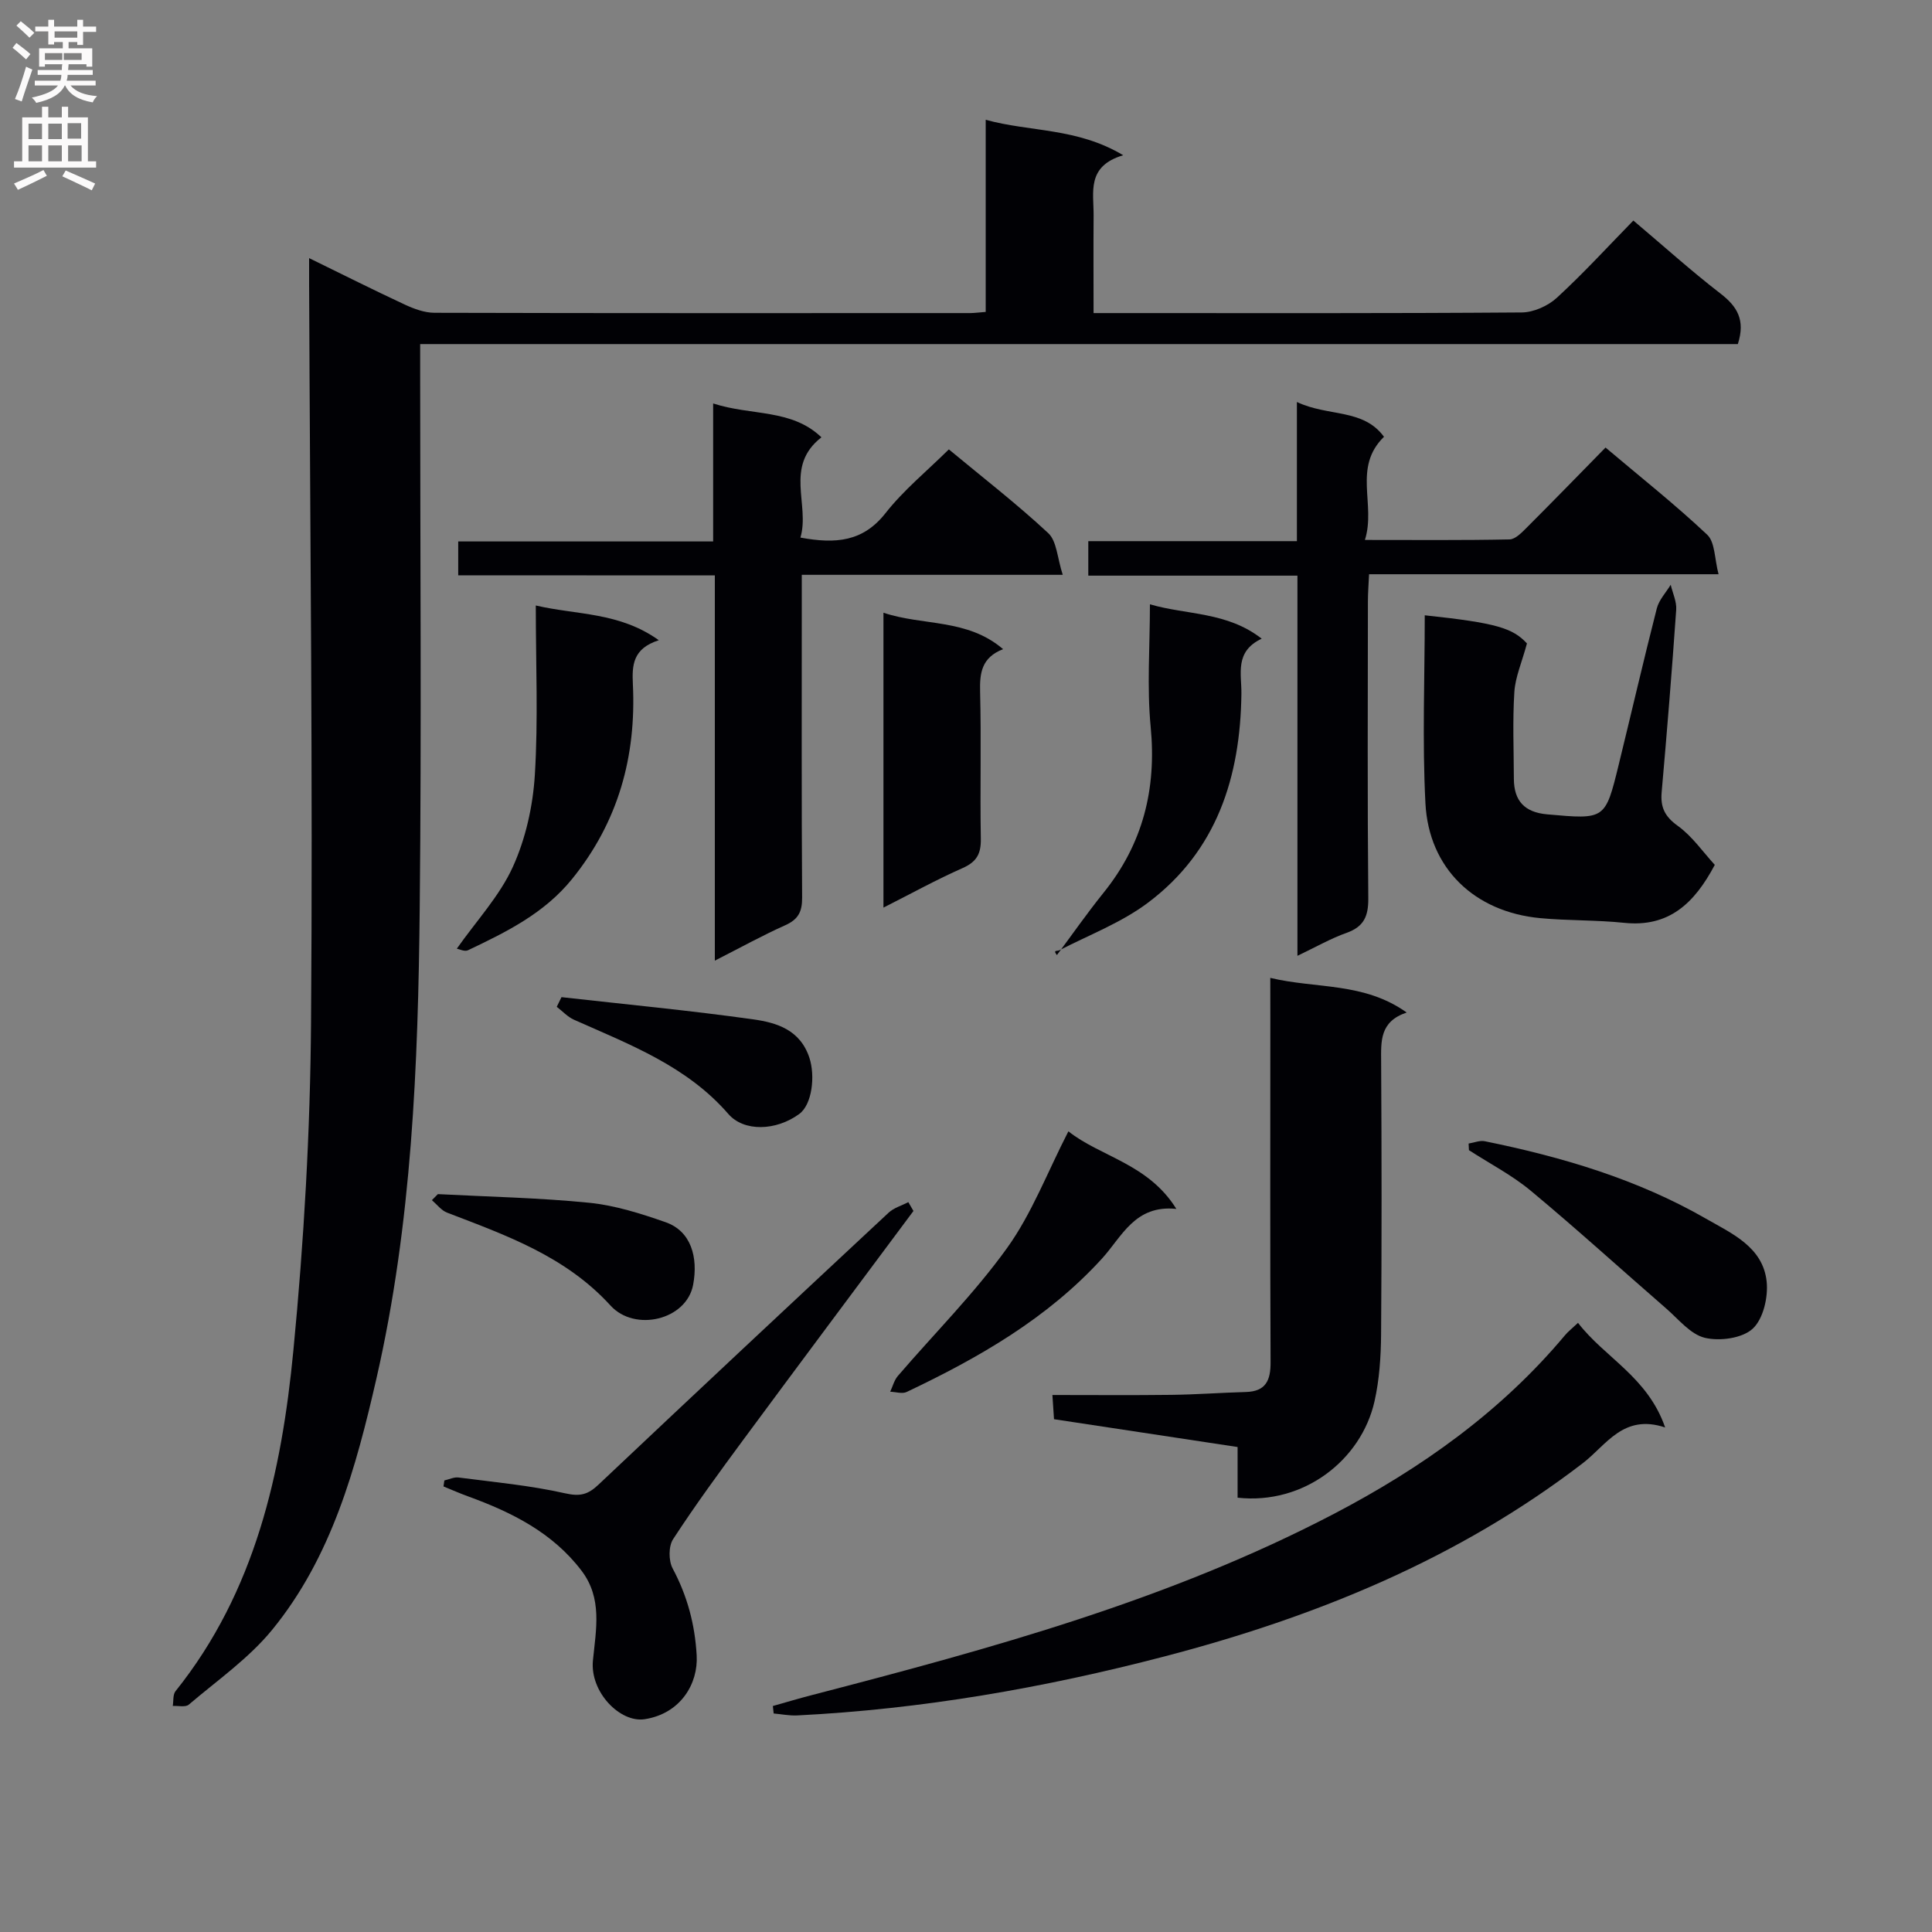
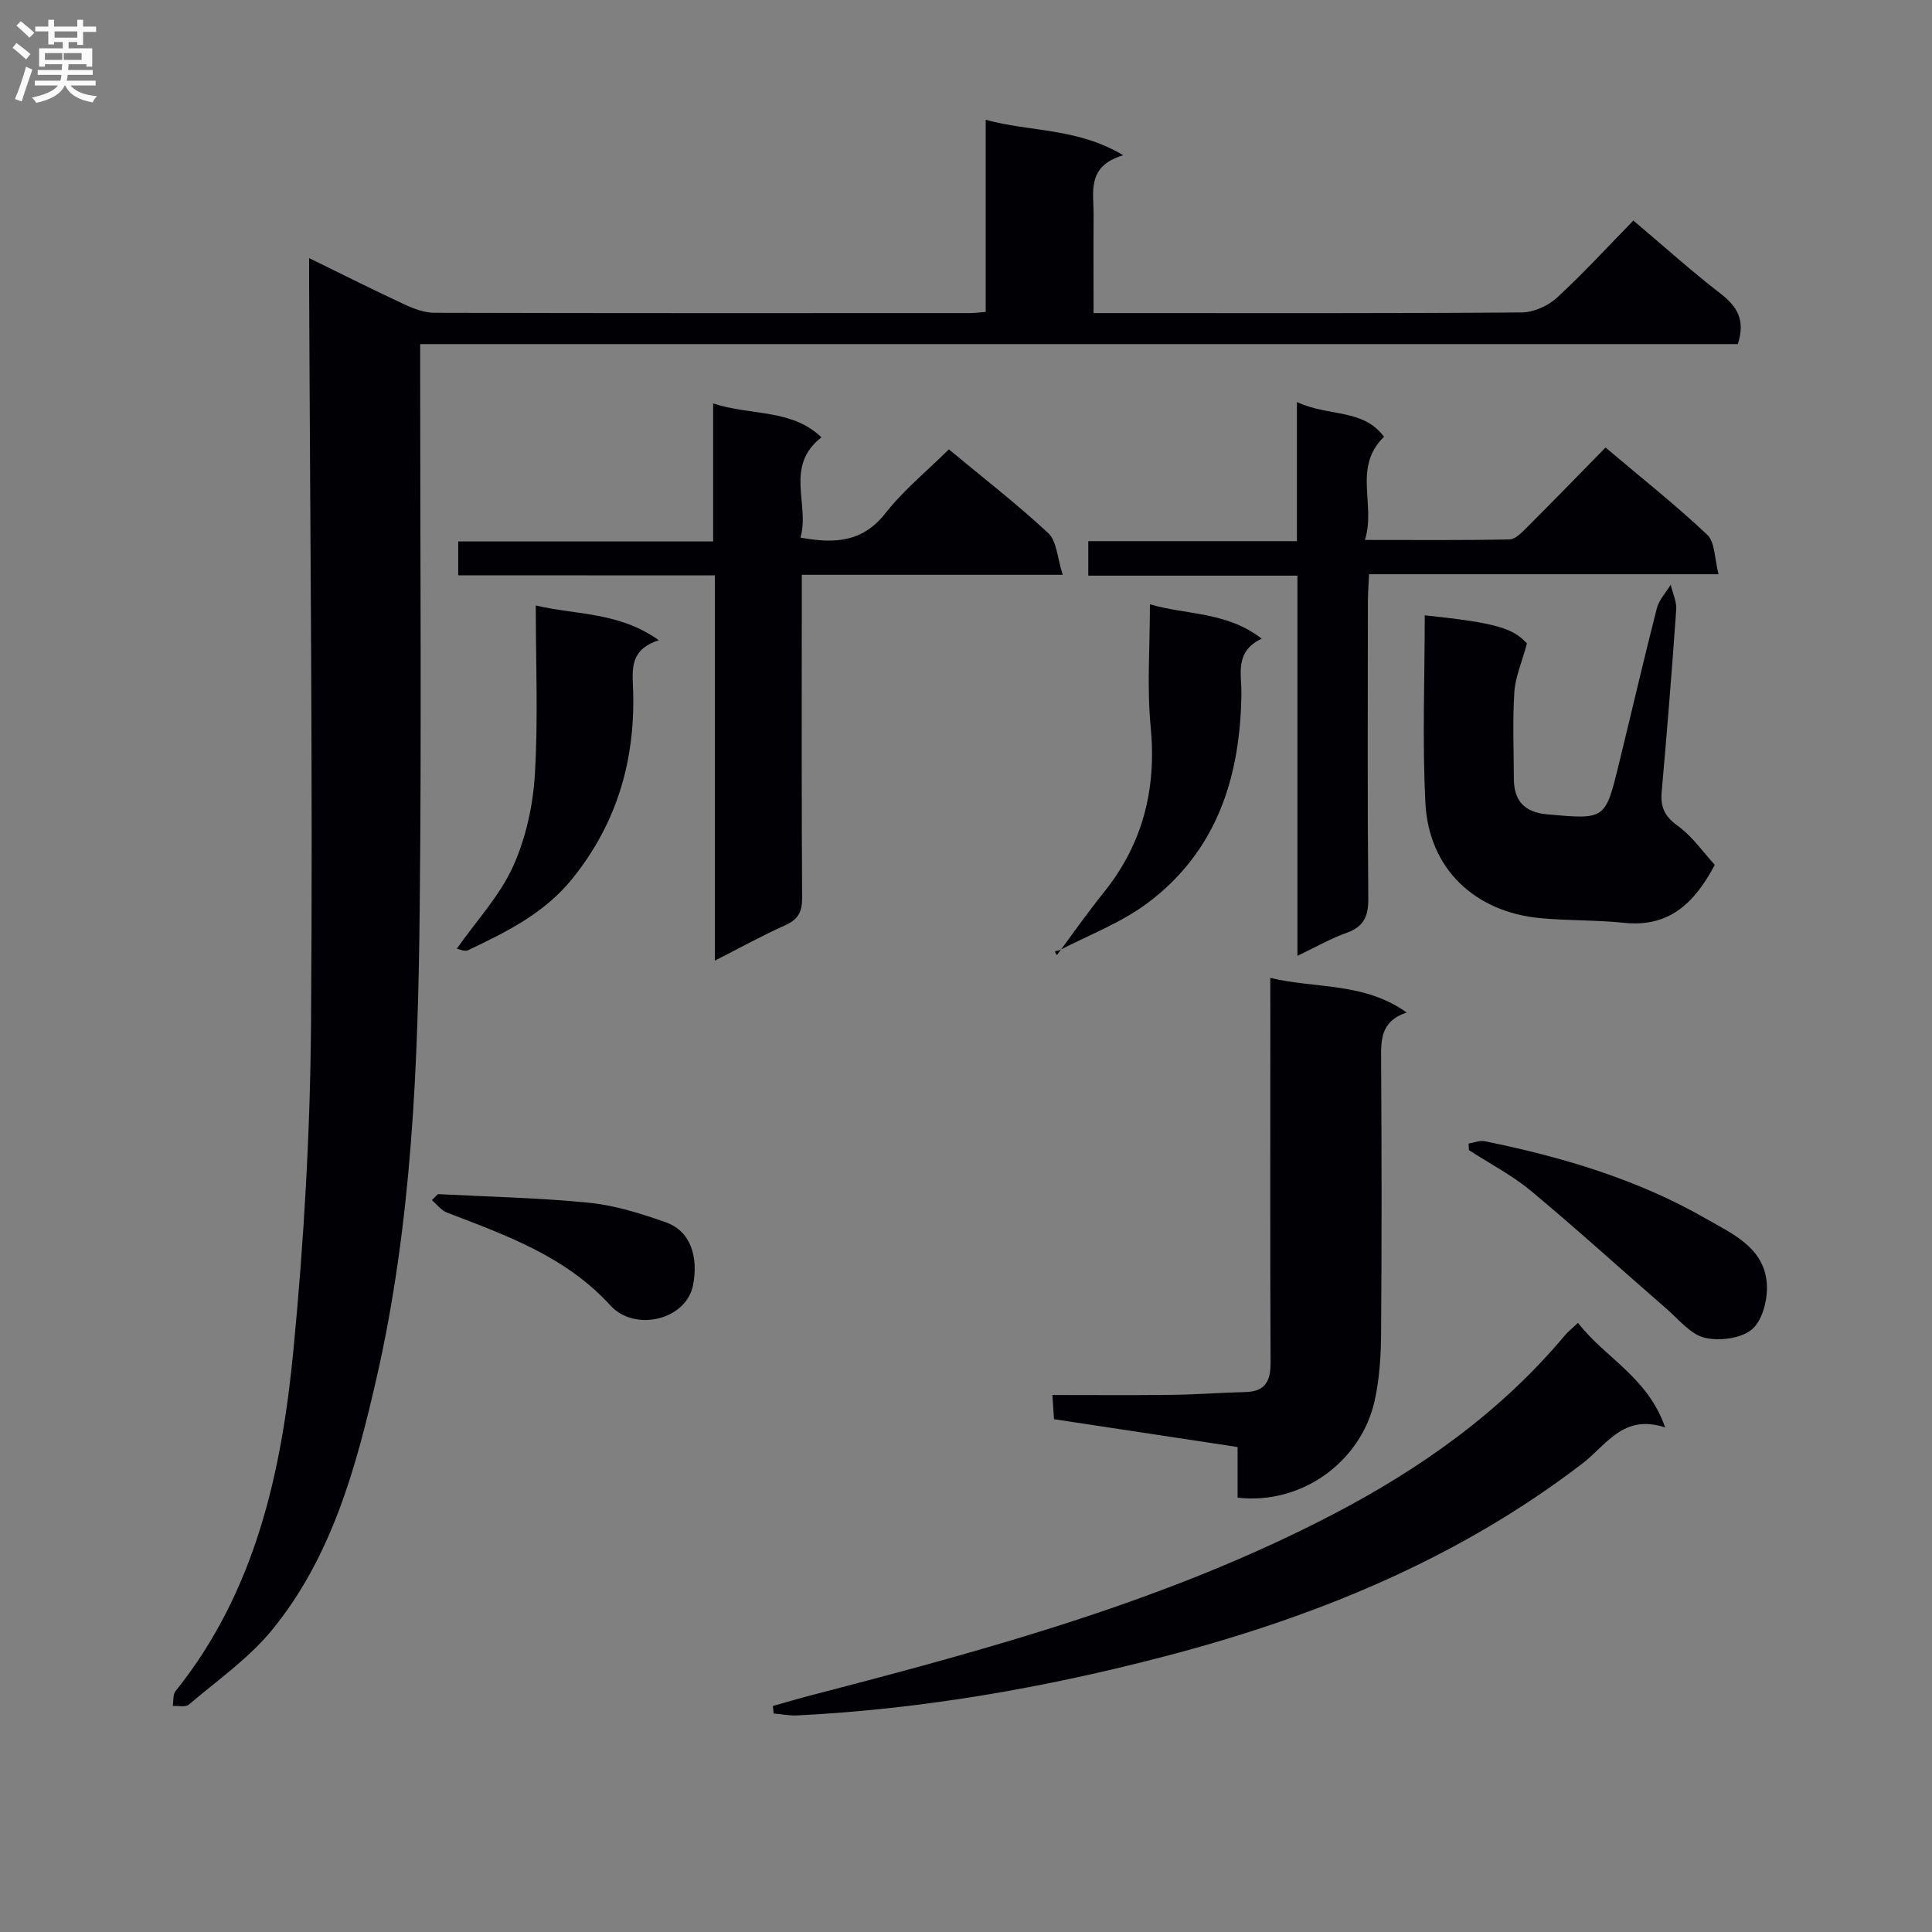
<svg xmlns="http://www.w3.org/2000/svg" enable-background="new 0 0 400 400" viewBox="0 0 400 400">
  <rect x="0" y="0" width="400" height="400" fill="#808080" stroke="none" />
  <g fill="#010105">
    <path d="m204.08 64.58c0-13.45 0-26.4 0-39.78 9.25 2.55 18.88 1.61 28.47 7.34-7.64 2.26-6.1 7.66-6.13 12.45-.05 6.61-.01 13.23-.01 20.23h5.16c27.83 0 55.66.08 83.49-.13 2.46-.02 5.43-1.35 7.27-3.04 5.5-5.05 10.56-10.59 15.84-15.99 6.29 5.31 11.99 10.45 18.04 15.12 3.44 2.65 5.2 5.46 3.59 10.46-90.57 0-181.44 0-272.81 0v6.06c0 36.83.29 73.66-.09 110.49-.33 32.75-1.62 65.51-8.96 97.6-4.23 18.48-9.27 36.96-21.58 52.03-4.84 5.93-11.38 10.48-17.28 15.51-.68.58-2.19.2-3.31.27.17-1.03 0-2.34.57-3.06 16.52-20.61 21.96-45.25 24.4-70.53 2.19-22.63 3.5-45.43 3.66-68.17.38-50.79-.2-101.6-.4-152.41-.01-1.6 0-3.19 0-5.59 7.1 3.47 13.42 6.65 19.83 9.63 1.9.88 4.06 1.68 6.11 1.69 37 .1 73.99.07 110.99.06.8-.01 1.61-.12 3.15-.24z" />
    <path d="m94.87 119.11c0-2.51 0-4.46 0-7.01h52.78c0-9.65 0-18.71 0-28.57 7.94 2.59 16.2 1.06 22.42 7.01-7.75 6.03-2.34 13.94-4.35 20.76 7.33 1.36 12.96.85 17.6-5.04 3.77-4.8 8.62-8.76 13.13-13.22 6.92 5.75 14.03 11.24 20.58 17.34 1.78 1.66 1.86 5.14 3 8.63-18.66 0-36.07 0-54.03 0v5.87c0 20.33-.06 40.66.07 60.99.02 2.88-.8 4.48-3.47 5.68-4.68 2.09-9.18 4.58-14.6 7.34 0-26.89 0-53.04 0-79.76-18.08-.02-35.48-.02-53.13-.02z" />
    <path d="m268.62 197.89c0-26.63 0-52.48 0-78.71-14.74 0-28.83 0-43.3 0 0-2.42 0-4.48 0-7.14h43.19c0-9.61 0-18.67 0-28.81 6.5 3.08 13.7 1.3 18.03 7.2-6.53 6.4-1.62 13.99-3.95 21.36 10.73 0 20.34.09 29.94-.11 1.2-.02 2.53-1.41 3.54-2.42 5.41-5.41 10.75-10.9 16.34-16.6 7.25 6.13 14.42 11.8 21.05 18.05 1.64 1.55 1.5 4.98 2.35 8.18-24.59 0-48.17 0-72.36 0-.1 2.15-.24 3.9-.24 5.65-.02 20.48-.11 40.96.08 61.44.03 3.68-.88 5.85-4.45 7.14-3.26 1.15-6.28 2.89-10.22 4.77z" />
    <path d="m263 202.46c9.55 2.29 19.35.84 28.24 7.17-5.62 1.88-5.31 5.97-5.29 10.2.11 18.82.13 37.63-.01 56.45-.04 4.62-.35 9.35-1.36 13.84-2.75 12.21-14.71 21.47-28.35 19.96 0-3.29 0-6.66 0-10.49-12.9-1.96-25.3-3.84-38.01-5.76-.1-1.46-.19-2.89-.33-5.01 8.4 0 16.5.07 24.61-.03 5.14-.06 10.28-.45 15.42-.59 4.16-.11 5.16-2.4 5.14-6.19-.11-23.64-.05-47.29-.05-70.93-.01-2.62-.01-5.26-.01-8.62z" />
    <path d="m160.01 353.21c2.74-.77 5.47-1.59 8.23-2.3 36.97-9.6 73.8-19.65 107.91-37.47 18.14-9.48 34.62-21.16 47.87-37 .63-.75 1.42-1.36 2.69-2.56 5.52 7.2 14.41 11.17 18.04 21.66-8.65-2.88-12.16 3.63-17 7.36-25.87 19.88-55.4 31.88-86.63 40.04-24.93 6.51-50.26 10.93-76.06 12.22-1.62.08-3.26-.26-4.88-.4-.07-.52-.12-1.04-.17-1.55z" />
    <path d="m294.98 127.39c14.86 1.58 18.23 2.65 21.16 5.83-1.07 3.96-2.42 6.98-2.61 10.06-.38 5.97-.12 11.98-.1 17.97.02 4.55 2.2 6.93 6.88 7.35 12.01 1.07 12.03 1.15 14.82-10.25 2.64-10.79 5.14-21.61 7.89-32.37.45-1.77 1.89-3.28 2.88-4.91.41 1.73 1.26 3.49 1.14 5.18-.88 12.59-1.9 25.17-3.01 37.74-.28 3.14.64 5.06 3.33 6.99 2.99 2.15 5.19 5.38 7.67 8.08-4.26 8.04-9.55 12.96-18.77 12-5.77-.6-11.61-.43-17.38-.97-13.6-1.28-23.06-10.29-23.76-23.78-.67-12.93-.14-25.93-.14-38.92z" />
-     <path d="m189.12 250.72c-11.71 15.73-23.46 31.44-35.11 47.21-5.03 6.81-10.04 13.66-14.66 20.75-.95 1.46-.94 4.44-.09 6.04 3.04 5.69 4.62 11.59 4.98 18.03.33 5.77-3.27 12.02-10.75 13.19-5.09.8-11.38-5.61-10.73-12.16.65-6.52 1.99-12.88-2.38-18.61-5.98-7.86-14.41-12.06-23.41-15.34-1.74-.63-3.44-1.38-5.15-2.08.06-.41.12-.83.18-1.24.98-.22 2-.73 2.93-.61 7.39.96 14.85 1.64 22.1 3.28 3.1.7 4.72.24 6.87-1.79 19.95-18.85 39.99-37.6 60.07-56.31 1.09-1.02 2.71-1.47 4.09-2.19.36.61.71 1.22 1.06 1.83z" />
    <path d="m136.4 132.55c-5.45 1.74-5.55 5.25-5.37 9.11.72 14.95-3.01 28.49-12.59 40.33-5.77 7.13-13.61 10.97-21.55 14.75-.71.34-1.87-.26-2.31-.33 4.09-5.81 8.85-10.9 11.59-16.91 2.66-5.85 4.16-12.58 4.56-19.02.71-11.4.2-22.88.2-35.12 8.51 1.99 17.26 1.33 25.47 7.19z" />
-     <path d="m182.91 187.91c0-21.05 0-40.81 0-61.05 8.26 2.76 17.32 1.16 24.77 7.54-4.46 1.73-4.86 4.94-4.76 8.82.26 10.15-.03 20.32.15 30.48.05 3.08-.88 4.74-3.76 6.02-5.42 2.39-10.62 5.27-16.4 8.19z" />
    <path d="m238.08 125.12c7.69 2.23 15.95 1.51 23.14 7.11-5.65 2.66-4.15 7.29-4.2 11.39-.21 17.24-5.08 32.57-19.35 43.28-5.47 4.11-12.14 6.65-18.3 9.82-.54.28-1.42-.11-.55 1.02 3.21-4.31 6.29-8.73 9.66-12.91 8.15-10.11 11-21.48 9.75-34.39-.79-8.23-.15-16.6-.15-25.32z" />
-     <path d="m304.06 236.76c1.12-.18 2.31-.69 3.35-.48 15.99 3.25 31.55 7.85 45.77 16.02 5.36 3.08 11.84 5.87 12.59 13.06.33 3.22-.71 7.73-2.9 9.74-2.17 1.99-6.81 2.61-9.89 1.88-2.98-.71-5.44-3.83-7.99-6.05-9.36-8.13-18.54-16.48-28.06-24.4-3.9-3.24-8.51-5.62-12.8-8.4-.02-.46-.05-.92-.07-1.37z" />
-     <path d="m221.2 234.23c6.65 5.28 16.52 6.68 22.35 16.06-8.6-.89-11.27 5.76-15.4 10.29-11.32 12.41-25.52 20.53-40.43 27.61-.92.44-2.26-.01-3.41-.05.51-1.09.82-2.37 1.57-3.25 7.56-8.81 15.85-17.08 22.6-26.47 5.15-7.15 8.35-15.69 12.72-24.19z" />
+     <path d="m304.06 236.76c1.12-.18 2.31-.69 3.35-.48 15.99 3.25 31.55 7.85 45.77 16.02 5.36 3.08 11.84 5.87 12.59 13.06.33 3.22-.71 7.73-2.9 9.74-2.17 1.99-6.81 2.61-9.89 1.88-2.98-.71-5.44-3.83-7.99-6.05-9.36-8.13-18.54-16.48-28.06-24.4-3.9-3.24-8.51-5.62-12.8-8.4-.02-.46-.05-.92-.07-1.37" />
    <path d="m90.66 247.23c10.45.55 20.93.75 31.33 1.79 5.36.54 10.68 2.23 15.8 4.02 5.3 1.85 6.78 7.26 5.72 12.94-1.36 7.32-12.08 9.85-17.11 4.32-9.3-10.2-21.57-14.53-33.82-19.23-1.21-.46-2.12-1.7-3.16-2.59.42-.41.83-.83 1.24-1.25z" />
-     <path d="m116.25 206.45c13.25 1.49 26.53 2.75 39.72 4.6 4.82.68 9.68 2.14 11.6 7.93 1.24 3.74.59 9.7-2.1 11.66-4.79 3.51-11.45 3.72-14.68-.01-8.61-9.93-20.45-14.38-31.94-19.5-1.33-.59-2.39-1.77-3.58-2.68.33-.66.65-1.33.98-2z" />
  </g>
  <path d="m2.6 9.9.8-1c.9.7 1.9 1.4 2.9 2.3l-.9 1.1c-1.1-1-2-1.8-2.8-2.4zm.5 10.6c.9-2.1 1.6-4.3 2.3-6.7.4.2.8.4 1.3.6-.7 2.1-1.5 4.3-2.2 6.6zm.3-15.2.9-.9c1 .8 2 1.6 2.8 2.4l-1 1c-.9-.9-1.8-1.7-2.7-2.5zm12.6-1.2h1.2v1.4h2.7v1.1h-2.7v2.7h-1.2v-.6h-1.8v1.3h4.9v3.8h-1.2v-.5h-3.7c0 .4-.1.9-.1 1.2h5.1v1h-5.2c0 .5-.1.9-.2 1.2h6v1h-5.2c1.1 1.3 2.9 2 5.5 2.2-.4.4-.7.8-.9 1.3-2.9-.5-4.8-1.6-5.7-3.5h-.1c-.8 1.7-2.7 2.9-5.9 3.6-.2-.4-.6-.8-.9-1.1 2.8-.6 4.6-1.4 5.4-2.5h-4.8v-1h5.3c.1-.3.2-.7.2-1.2h-4.9v-1h5c0-.4 0-.8.1-1.2h-3.6v.5h-1.2v-3.8h4.9v-1.3h-1.8v.5h-1.2v-2.7h-2.7v-1h2.7v-1.4h1.2v1.4h4.8zm-6.7 8.3h3.6c0-.4 0-.9 0-1.4h-3.6zm1.9-4.6h4.8v-1.3h-4.7v1.3zm6.7 3.2h-4.7v1.4h3.7v-1.4z" fill="#fbfafa" />
-   <path d="m8.7 22.1h1.3v2.2h2.8v-2.2h1.3v2.2h4.1v9.1h1.7v1.3h-17v-1.3h1.7v-9.1h4.1zm.3 13.1.7 1.2c-1.8.9-3.8 1.9-6 2.9-.2-.4-.5-.8-.8-1.3 2.3-1 4.4-1.9 6.1-2.8zm-3.1-6.4h2.8v-3.2h-2.8zm0 4.6h2.8v-3.3h-2.8zm4.1-4.6h2.8v-3.2h-2.8zm0 4.6h2.8v-3.3h-2.8zm3.6 1.9c2.1.9 4.1 1.8 6.1 2.7l-.7 1.4c-2.2-1.1-4.2-2-6.1-2.9zm3.2-9.8h-2.8v3.2h2.8v-3.1zm-2.7 7.9h2.8v-3.3h-2.8z" fill="#fbfafa" />
</svg>